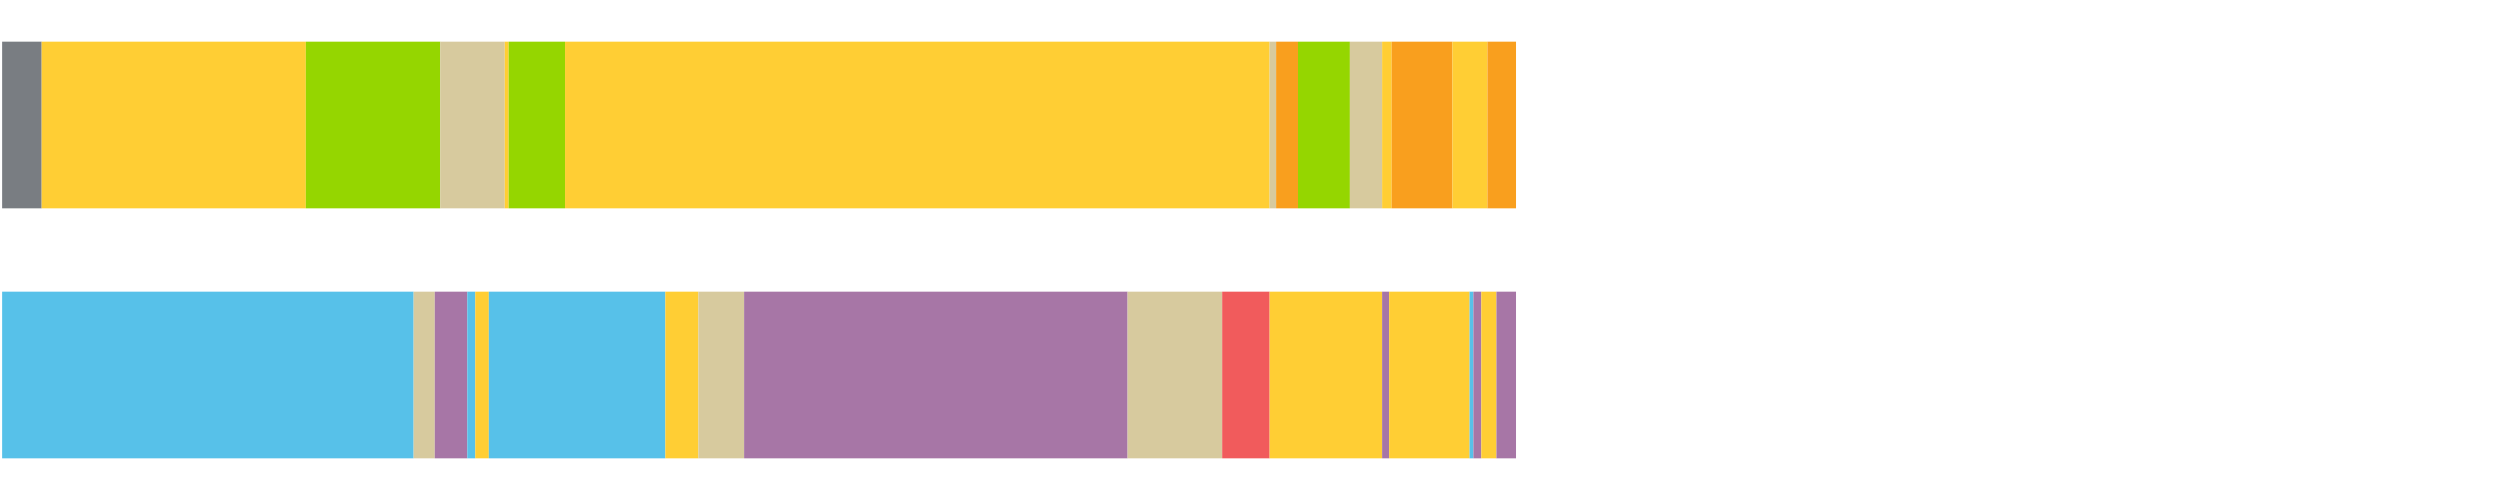
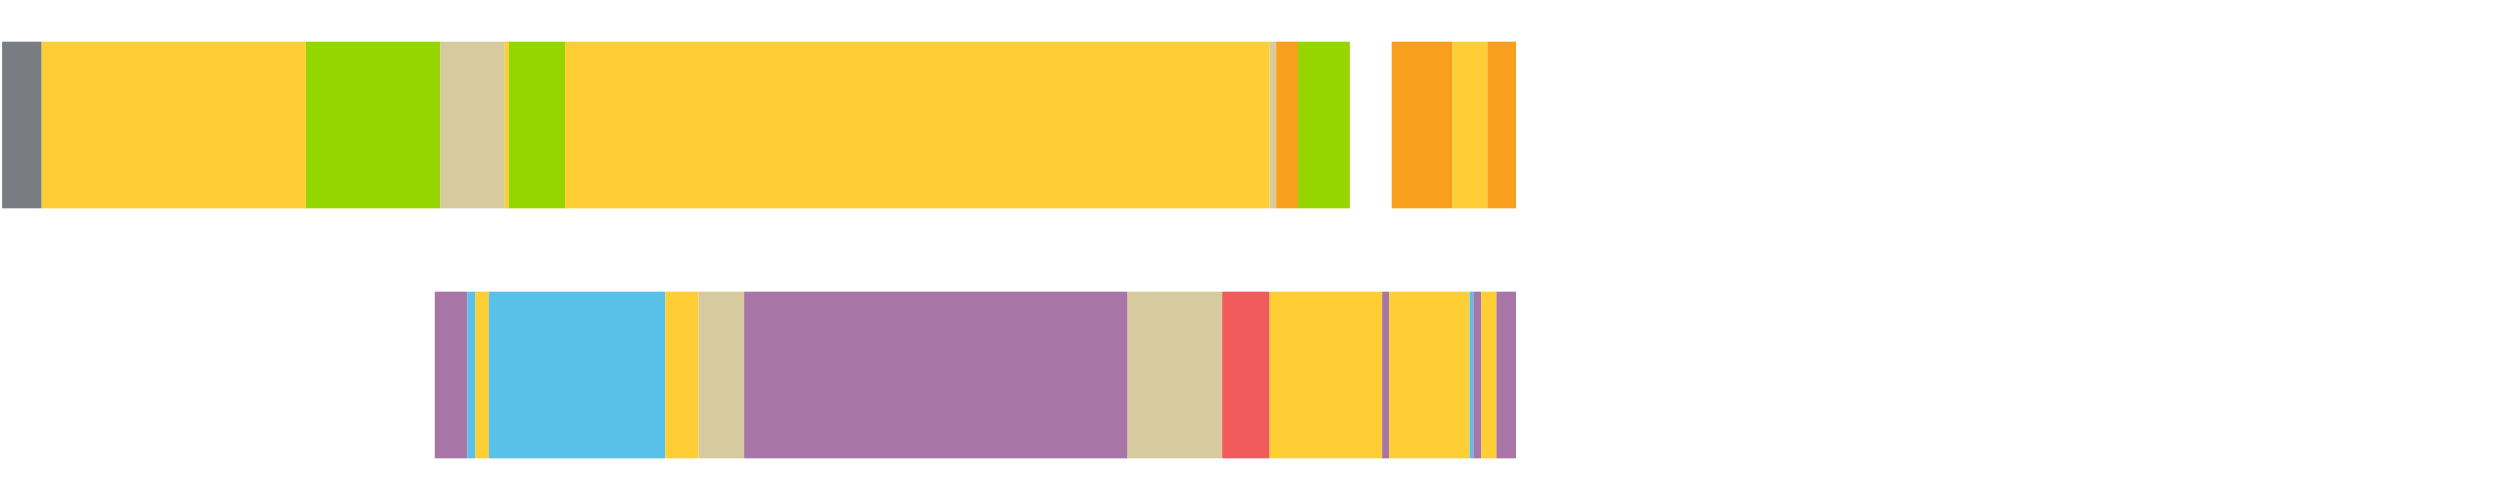
<svg xmlns="http://www.w3.org/2000/svg" width="1080pt" height="216pt" viewBox="0 0 1080 216" version="1.1">
  <g>
    <path style="stroke:none;fill-rule:nonzero;fill:#797D82;fill-opacity:1;" d="M 0.92 18 L 0.92 90 L 17.994 90 L 17.994 18 Z M 0.92 18" />
    <path style="stroke:none;fill-rule:nonzero;fill:#FFCE34;fill-opacity:1;" d="M 17.994 18 L 17.994 90 L 132.123 90 L 132.123 18 Z M 17.994 18" />
    <path style="stroke:none;fill-rule:nonzero;fill:#95D600;fill-opacity:1;" d="M 132.123 18 L 132.123 90 L 190.173 90 L 190.173 18 Z M 132.123 18" />
    <path style="stroke:none;fill-rule:nonzero;fill:#D7CA9E;fill-opacity:1;" d="M 190.173 18 L 190.173 90 L 218.062 90 L 218.062 18 Z M 190.173 18" />
    <path style="stroke:none;fill-rule:nonzero;fill:#FFCE34;fill-opacity:1;" d="M 218.062 18 L 218.062 90 L 219.746 90 L 219.746 18 Z M 218.062 18" />
    <path style="stroke:none;fill-rule:nonzero;fill:#95D600;fill-opacity:1;" d="M 219.746 18 L 219.746 90 L 244.094 90 L 244.094 18 Z M 219.746 18" />
    <path style="stroke:none;fill-rule:nonzero;fill:#FFCE34;fill-opacity:1;" d="M 244.094 18 L 244.094 90 L 548.473 90 L 548.473 18 Z M 244.094 18" />
    <path style="stroke:none;fill-rule:nonzero;fill:#D7CA9E;fill-opacity:1;" d="M 548.473 18 L 548.473 90 L 551.285 90 L 551.285 18 Z M 548.473 18" />
    <path style="stroke:none;fill-rule:nonzero;fill:#F99F1E;fill-opacity:1;" d="M 551.285 18 L 551.285 90 L 560.74 90 L 560.74 18 Z M 551.285 18" />
    <path style="stroke:none;fill-rule:nonzero;fill:#95D600;fill-opacity:1;" d="M 560.74 18 L 560.74 90 L 583.151 90 L 583.151 18 Z M 560.74 18" />
-     <path style="stroke:none;fill-rule:nonzero;fill:#D7CA9E;fill-opacity:1;" d="M 583.151 18 L 583.151 90 L 597.074 90 L 597.074 18 Z M 583.151 18" />
-     <path style="stroke:none;fill-rule:nonzero;fill:#FFCE34;fill-opacity:1;" d="M 597.074 18 L 597.074 90 L 601.215 90 L 601.215 18 Z M 597.074 18" />
    <path style="stroke:none;fill-rule:nonzero;fill:#F99F1E;fill-opacity:1;" d="M 601.215 18 L 601.215 90 L 627.427 90 L 627.427 18 Z M 601.215 18" />
    <path style="stroke:none;fill-rule:nonzero;fill:#FFCE34;fill-opacity:1;" d="M 627.427 18 L 627.427 90 L 642.583 90 L 642.583 18 Z M 627.427 18" />
    <path style="stroke:none;fill-rule:nonzero;fill:#F99F1E;fill-opacity:1;" d="M 642.583 18 L 642.583 90 L 654.918 90 L 654.918 18 Z M 642.583 18" />
-     <path style="stroke:none;fill-rule:nonzero;fill:#57C1E9;fill-opacity:1;" d="M 0.92 126 L 0.92 198 L 178.68 198 L 178.68 126 Z M 0.92 126" />
-     <path style="stroke:none;fill-rule:nonzero;fill:#D7CA9E;fill-opacity:1;" d="M 178.68 126 L 178.68 198 L 187.816 198 L 187.816 126 Z M 178.68 126" />
    <path style="stroke:none;fill-rule:nonzero;fill:#A776A6;fill-opacity:1;" d="M 187.816 126 L 187.816 198 L 201.872 198 L 201.872 126 Z M 187.816 126" />
    <path style="stroke:none;fill-rule:nonzero;fill:#57C1E9;fill-opacity:1;" d="M 201.872 126 L 201.872 198 L 205.316 198 L 205.316 126 Z M 201.872 126" />
    <path style="stroke:none;fill-rule:nonzero;fill:#FFCE34;fill-opacity:1;" d="M 205.316 126 L 205.316 198 L 211.174 198 L 211.174 126 Z M 205.316 126" />
    <path style="stroke:none;fill-rule:nonzero;fill:#57C1E9;fill-opacity:1;" d="M 211.174 126 L 211.174 198 L 287.425 198 L 287.425 126 Z M 211.174 126" />
    <path style="stroke:none;fill-rule:nonzero;fill:#FFCE34;fill-opacity:1;" d="M 287.425 126 L 287.425 198 L 301.703 198 L 301.703 126 Z M 287.425 126" />
    <path style="stroke:none;fill-rule:nonzero;fill:#D7CA9E;fill-opacity:1;" d="M 301.703 126 L 301.703 198 L 321.459 198 L 321.459 126 Z M 301.703 126" />
    <path style="stroke:none;fill-rule:nonzero;fill:#A776A6;fill-opacity:1;" d="M 321.459 126 L 321.459 198 L 487.114 198 L 487.114 126 Z M 321.459 126" />
    <path style="stroke:none;fill-rule:nonzero;fill:#D7CA9E;fill-opacity:1;" d="M 487.114 126 L 487.114 198 L 527.985 198 L 527.985 126 Z M 487.114 126" />
    <path style="stroke:none;fill-rule:nonzero;fill:#F15B5C;fill-opacity:1;" d="M 527.985 126 L 527.985 198 L 548.473 198 L 548.473 126 Z M 527.985 126" />
    <path style="stroke:none;fill-rule:nonzero;fill:#FFCE34;fill-opacity:1;" d="M 548.473 126 L 548.473 198 L 597.074 198 L 597.074 126 Z M 548.473 126" />
    <path style="stroke:none;fill-rule:nonzero;fill:#A776A6;fill-opacity:1;" d="M 597.074 126 L 597.074 198 L 600.101 198 L 600.101 126 Z M 597.074 126" />
    <path style="stroke:none;fill-rule:nonzero;fill:#FFCE34;fill-opacity:1;" d="M 600.101 126 L 600.101 198 L 634.856 198 L 634.856 126 Z M 600.101 126" />
    <path style="stroke:none;fill-rule:nonzero;fill:#57C1E9;fill-opacity:1;" d="M 634.856 126 L 634.856 198 L 636.505 198 L 636.505 126 Z M 634.856 126" />
    <path style="stroke:none;fill-rule:nonzero;fill:#A776A6;fill-opacity:1;" d="M 636.505 126 L 636.505 198 L 639.922 198 L 639.922 126 Z M 636.505 126" />
    <path style="stroke:none;fill-rule:nonzero;fill:#FFCE34;fill-opacity:1;" d="M 639.922 126 L 639.922 198 L 646.46 198 L 646.46 126 Z M 639.922 126" />
    <path style="stroke:none;fill-rule:nonzero;fill:#A776A6;fill-opacity:1;" d="M 646.46 126 L 646.46 198 L 654.918 198 L 654.918 126 Z M 646.46 126" />
  </g>
</svg>